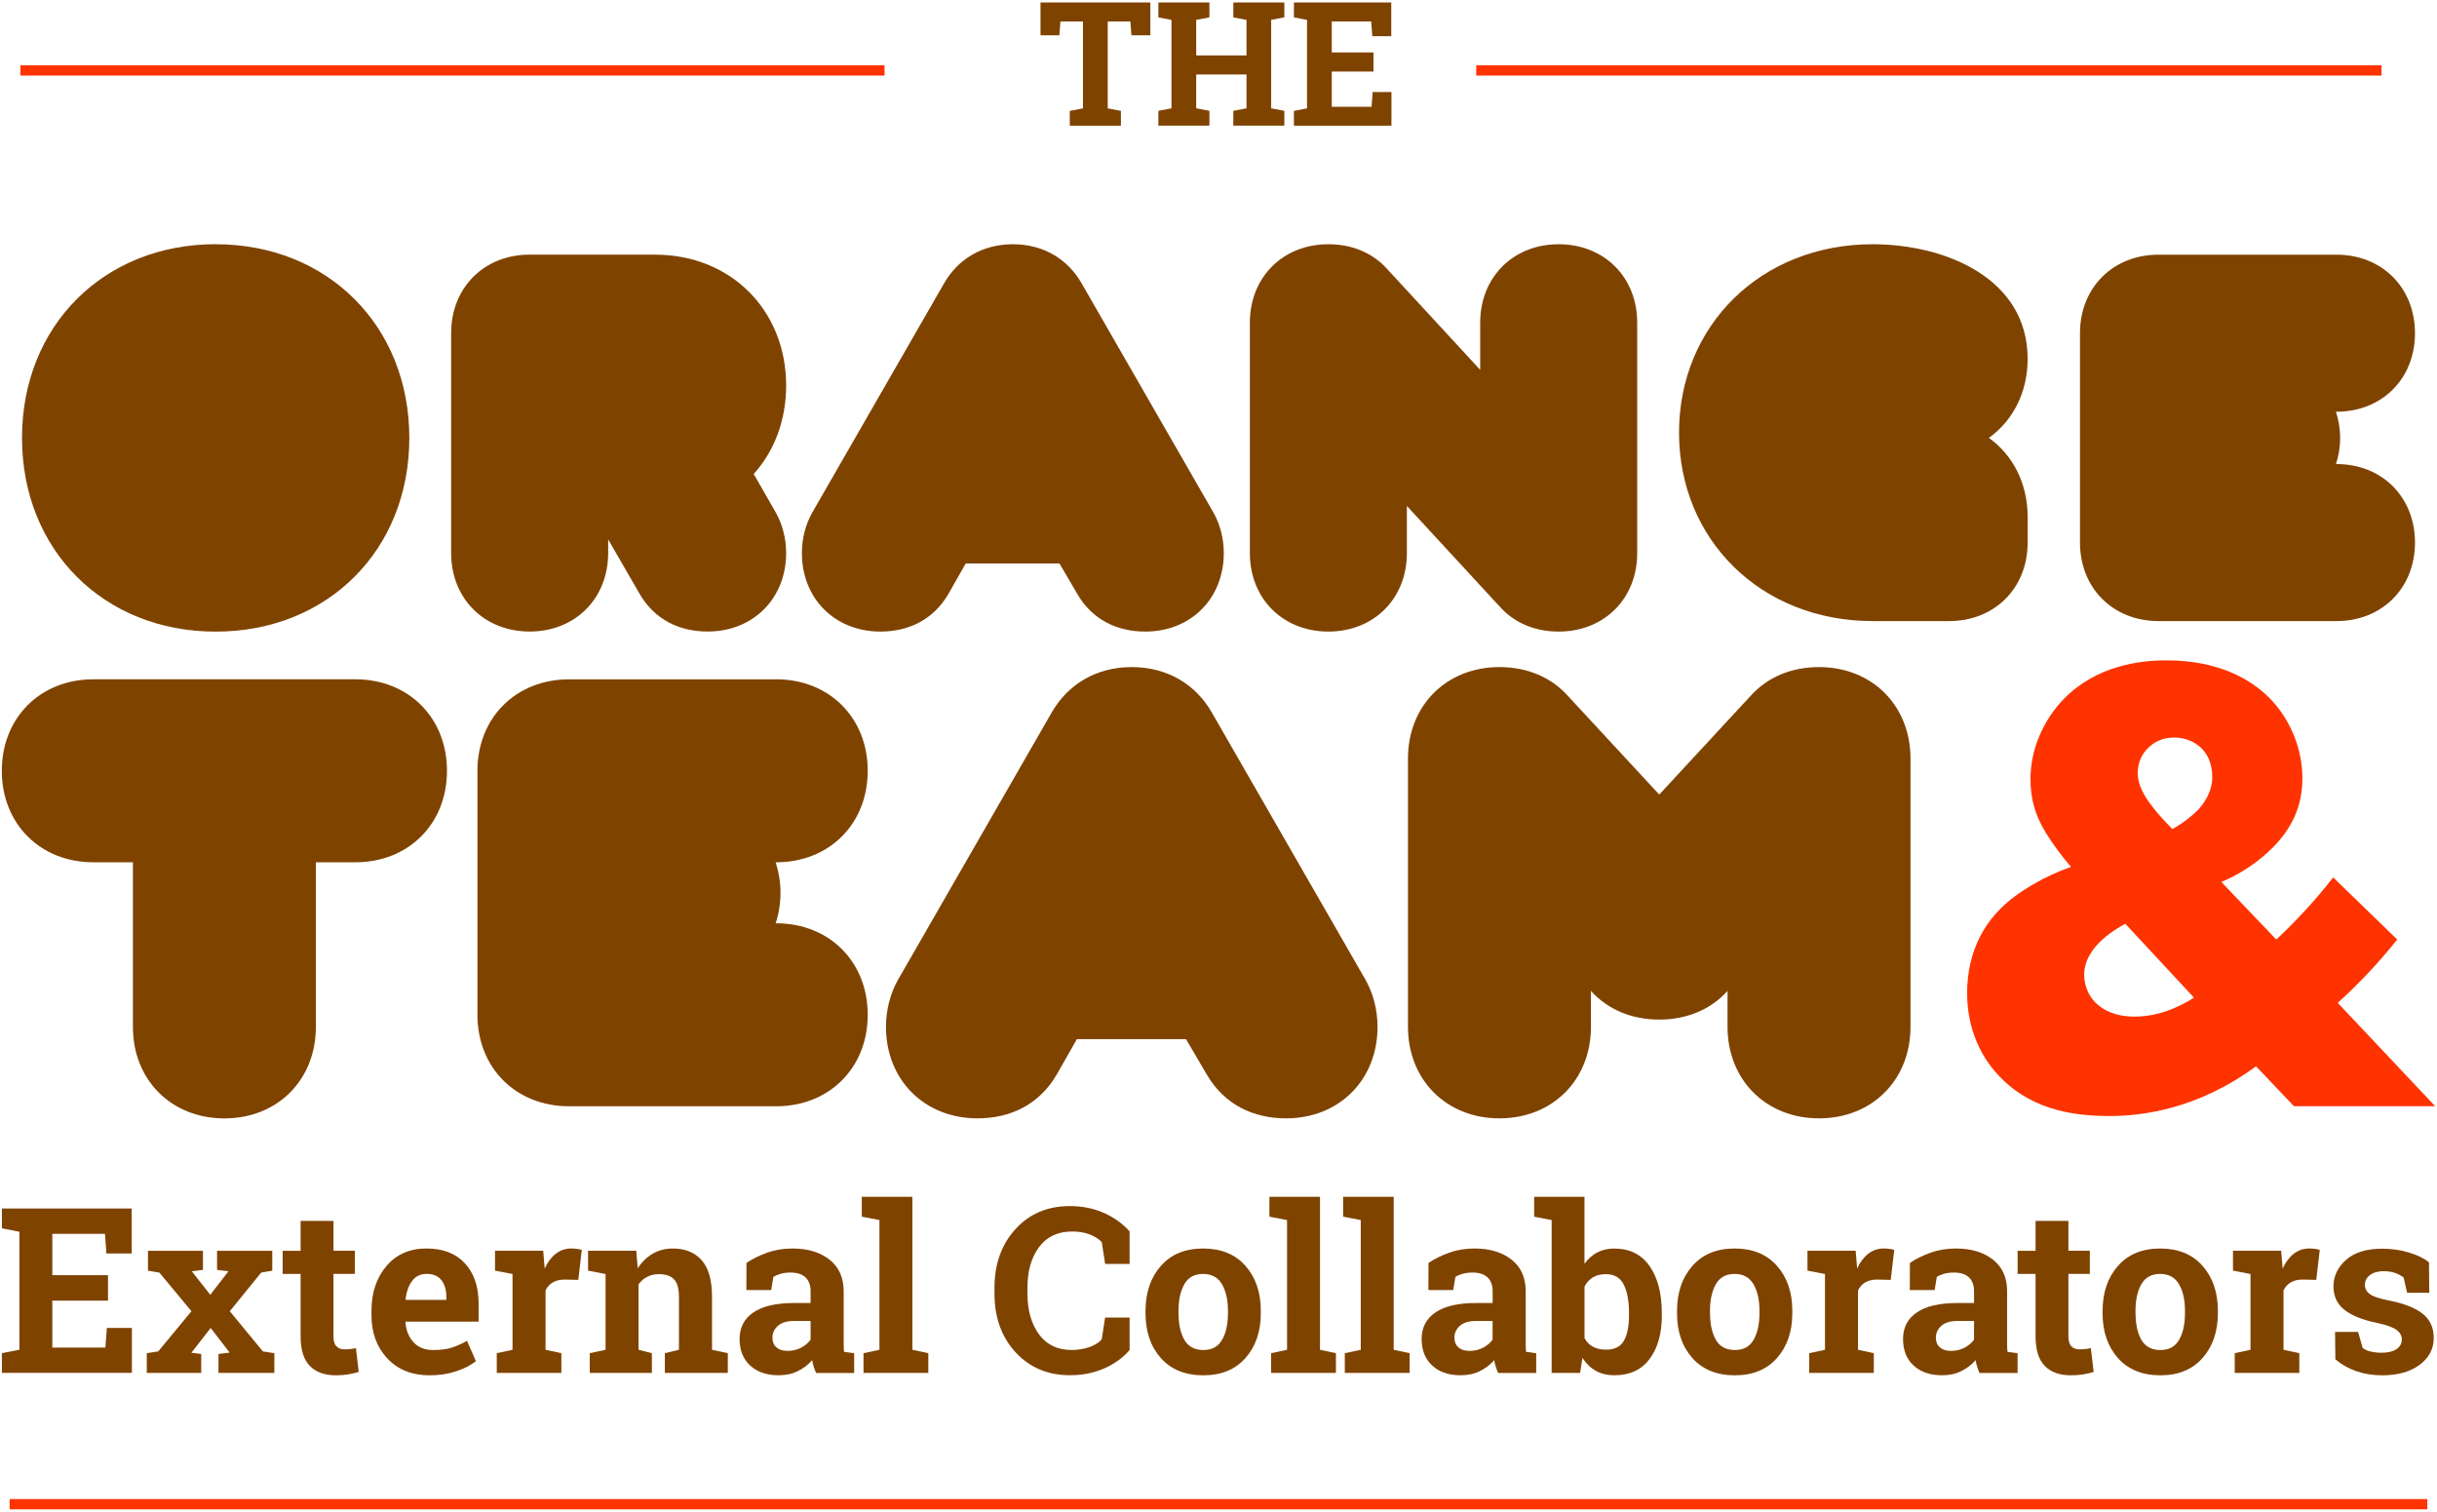
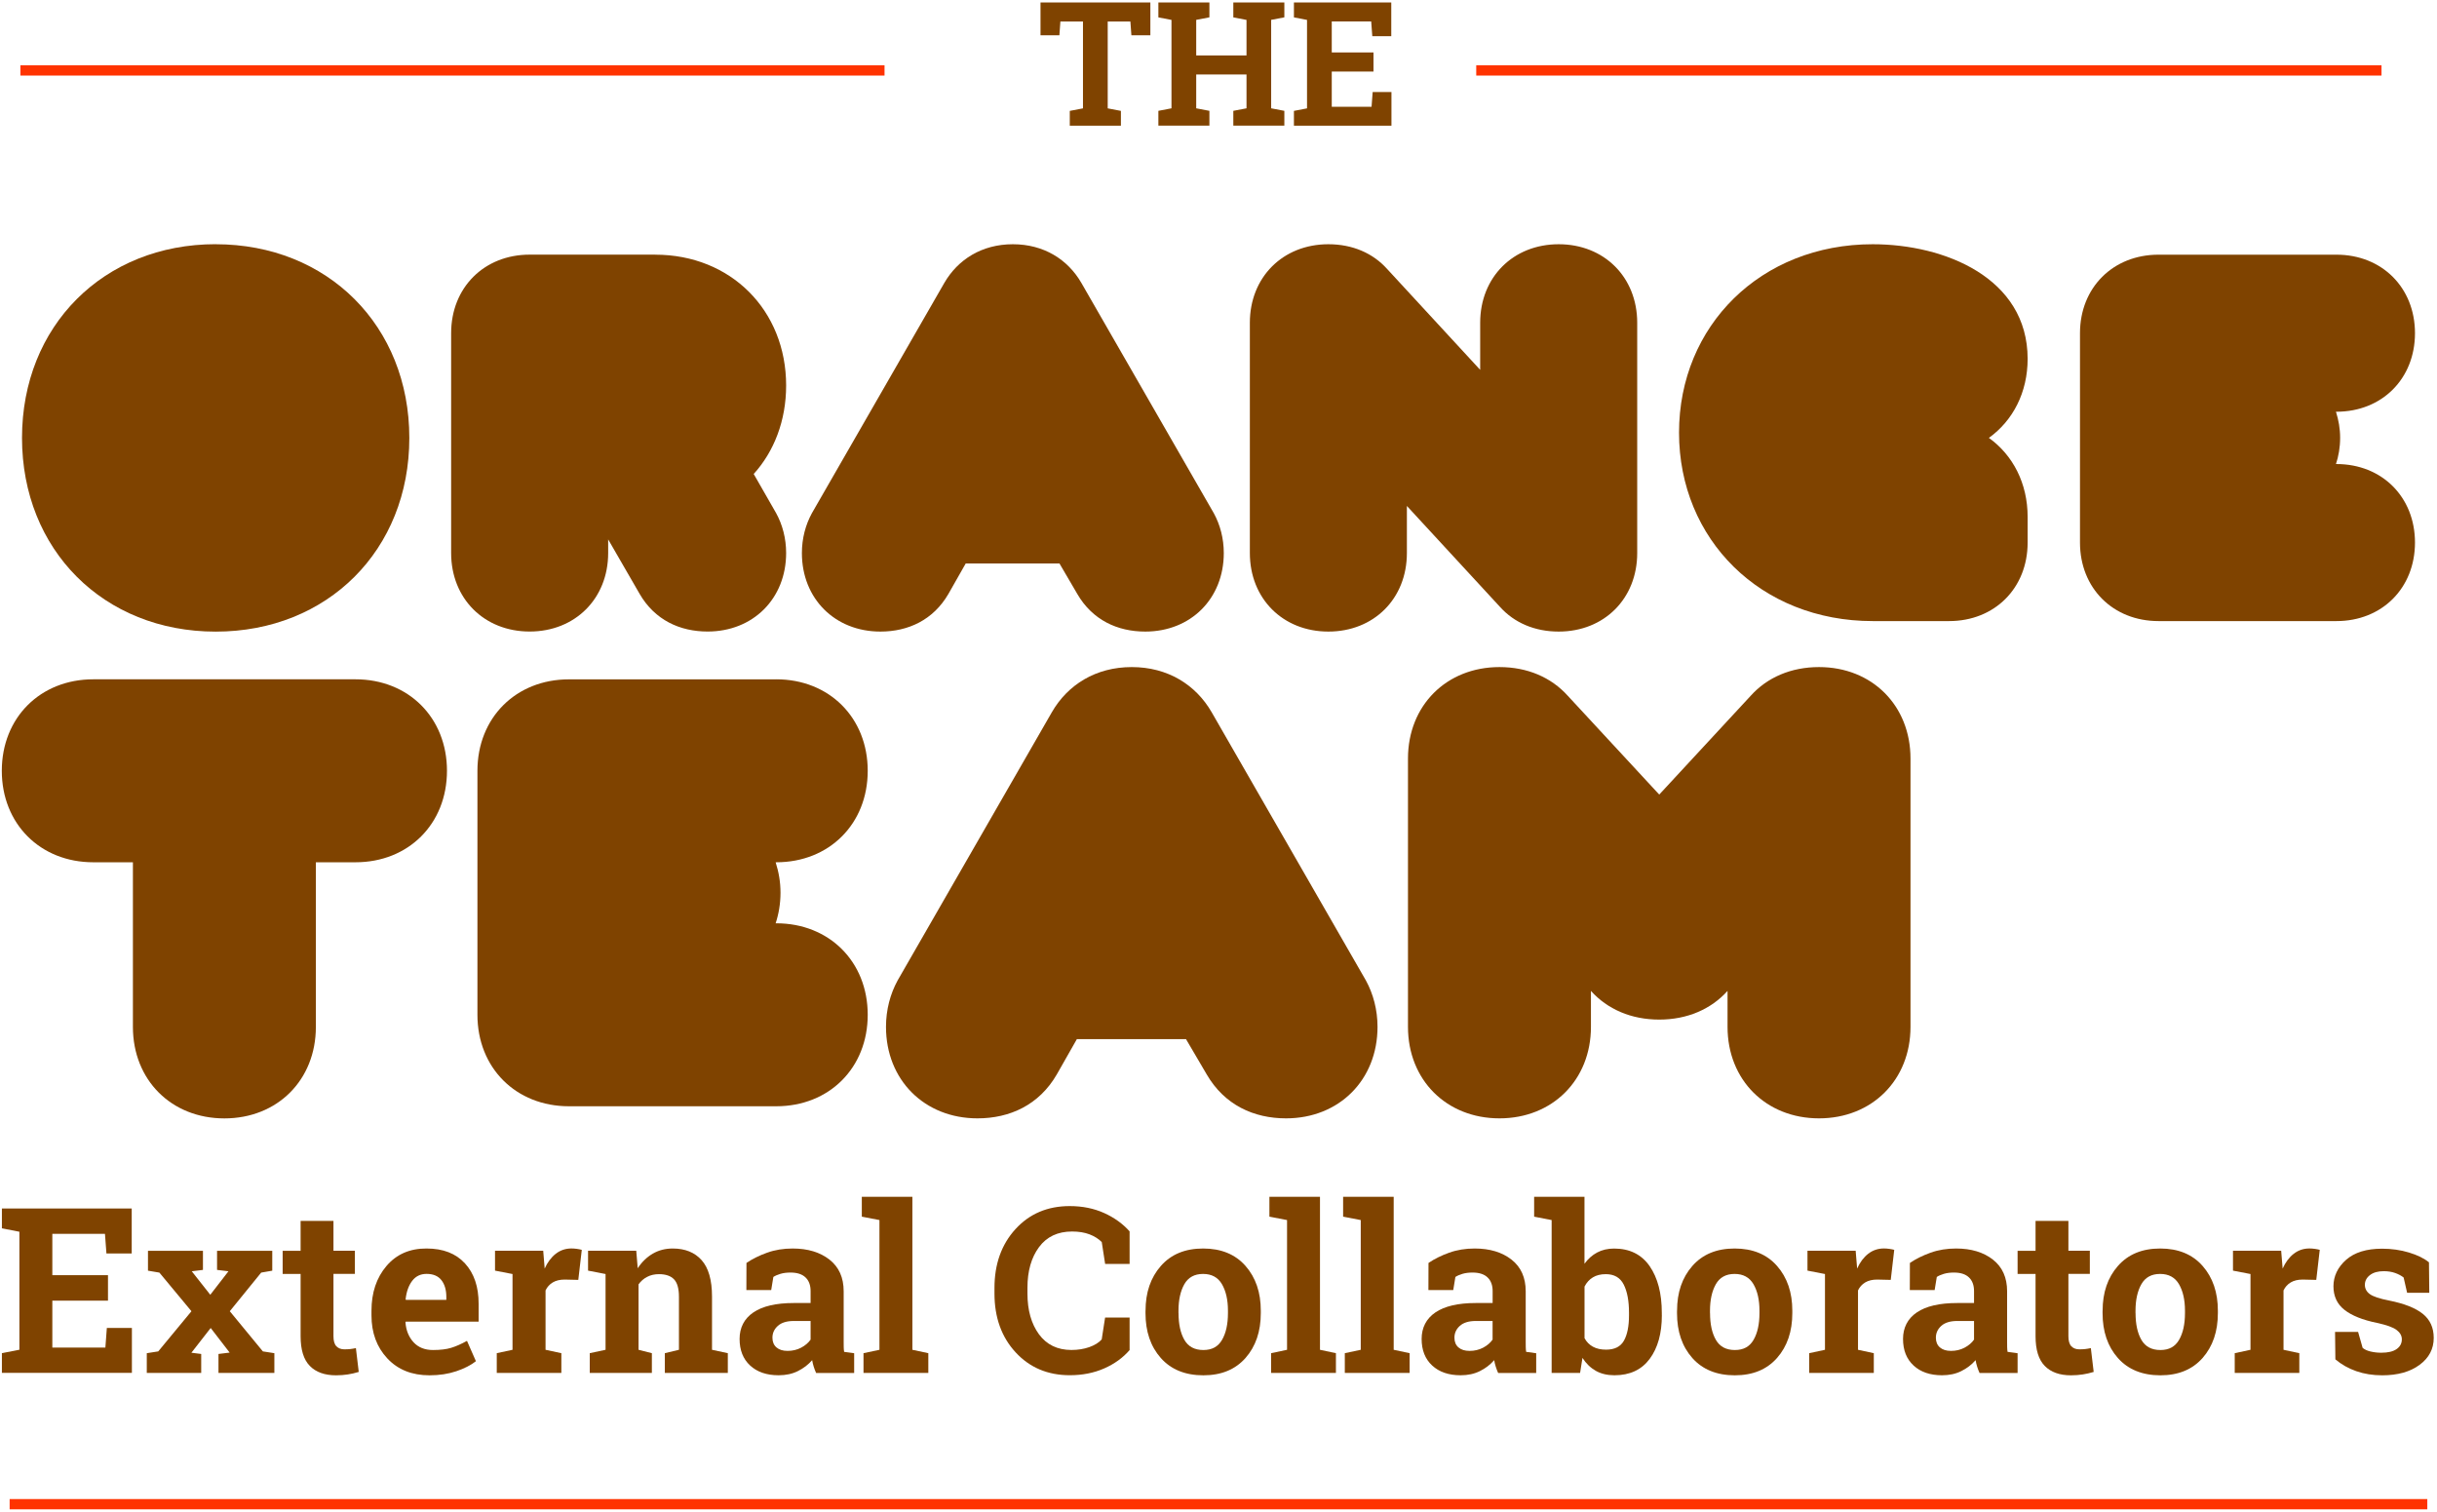
<svg xmlns="http://www.w3.org/2000/svg" width="532" height="330" viewBox="0 0 532 330" fill="none">
  <g clip-path="url(#clip0_417_4218)">
    <path d="M68.954 188.225V224.165C68.954 235.745 60.565 244.135 48.984 244.135C37.404 244.135 29.015 235.745 29.015 224.165V188.225H20.364C8.785 188.225 0.395 179.835 0.395 168.255C0.395 156.675 8.785 148.285 20.364 148.285H77.605C89.184 148.285 97.575 156.675 97.575 168.255C97.575 179.835 89.184 188.225 77.605 188.225H68.954Z" fill="#7F4300" />
    <path d="M169.455 148.285C181.035 148.285 189.425 156.675 189.425 168.255C189.425 179.835 181.035 188.225 169.455 188.225H169.325C169.995 190.355 170.385 192.485 170.385 194.885C170.385 197.285 169.985 199.545 169.325 201.545H169.455C181.035 201.545 189.425 209.935 189.425 221.515C189.425 233.095 181.035 241.485 169.455 241.485H124.195C112.615 241.485 104.225 233.095 104.225 221.515V168.265C104.225 156.685 112.615 148.295 124.195 148.295H169.455V148.285Z" fill="#7F4300" />
    <path d="M258.914 226.825H235.084L230.694 234.545C226.834 241.205 220.444 244.125 213.384 244.125C201.804 244.125 193.414 235.735 193.414 224.155C193.414 220.425 194.344 216.965 195.944 214.035L229.624 155.465C233.084 149.475 239.204 145.615 247.064 145.615C254.924 145.615 261.044 149.475 264.504 155.465L298.184 214.035C299.784 216.965 300.714 220.425 300.714 224.155C300.714 235.735 292.324 244.125 280.744 244.125C273.684 244.125 267.304 241.195 263.434 234.545L258.904 226.825H258.914Z" fill="#7F4300" />
    <path d="M347.304 216.305V224.155C347.304 235.735 338.914 244.125 327.334 244.125C315.754 244.125 307.364 235.735 307.364 224.155V165.585C307.364 154.005 315.754 145.615 327.334 145.615C333.454 145.615 338.644 147.875 342.244 151.875L362.214 173.445L382.184 151.875C385.774 147.885 390.974 145.615 397.094 145.615C408.674 145.615 417.064 154.005 417.064 165.585V224.155C417.064 235.735 408.674 244.125 397.094 244.125C385.514 244.125 377.124 235.735 377.124 224.155V216.305C373.534 220.295 368.334 222.565 362.214 222.565C356.094 222.565 350.904 220.305 347.304 216.305Z" fill="#7F4300" />
-     <path d="M523.325 205.075C519.475 209.925 515.195 214.495 510.335 218.915L531.595 241.465H500.775L492.495 232.765C479.655 242.185 467.525 243.615 460.535 243.615C453.545 243.615 444.265 242.615 437.135 235.625C432.565 231.205 429.425 224.775 429.425 216.785C429.425 207.505 433.425 201.655 436.555 198.515C440.265 194.665 446.685 191.095 452.105 189.235C450.245 187.095 448.105 184.245 446.535 181.675C444.395 178.105 443.255 174.685 443.255 169.975C443.255 163.555 446.105 157.135 450.535 152.565C457.675 145.285 467.085 144.145 472.935 144.145C484.495 144.145 491.345 148.425 495.055 151.995C500.195 156.985 502.615 163.835 502.615 169.835C502.615 175.835 500.475 180.685 496.055 185.105C493.055 188.105 489.065 190.815 484.925 192.525L496.915 205.085C501.055 201.235 505.335 196.665 509.335 191.525L523.315 205.085L523.325 205.075ZM463.965 201.655C462.965 202.225 454.975 206.225 454.975 212.785C454.975 214.925 455.835 217.495 457.825 219.205C460.395 221.485 463.675 221.915 465.955 221.915C469.095 221.915 473.515 221.205 478.945 217.775L463.965 201.655ZM469.245 175.255C470.675 177.255 472.665 179.395 474.235 180.965C476.375 179.825 478.515 178.115 479.945 176.685C482.085 174.255 482.945 171.835 482.945 169.695C482.945 166.555 481.805 164.415 480.375 163.135C478.945 161.855 476.955 160.995 474.665 160.995C472.665 160.995 470.815 161.565 469.245 162.995C467.105 164.855 466.675 167.135 466.675 168.845C466.675 171.275 467.955 173.415 469.245 175.265V175.255Z" fill="#FF3300" />
    <path d="M23.574 283.915H11.424V294.165H23.004L23.324 289.875H28.794V299.685H0.414V295.375L4.234 294.635V268.875L0.414 268.135V263.795H28.754V273.625H23.234L22.914 269.335H11.424V278.355H23.574V283.905V283.915Z" fill="#7F4300" />
    <path d="M32.054 295.385L34.544 294.995L41.794 286.225L34.794 277.795L32.304 277.375V273.035H44.304V277.205L41.864 277.505L45.904 282.635L49.874 277.505L47.384 277.205V273.035H59.434V277.375L57.014 277.795L50.164 286.225L57.384 294.995L59.894 295.385V299.695H47.694V295.555L50.134 295.255L45.994 289.885L41.784 295.285L43.924 295.555V299.695H32.044V295.385H32.054Z" fill="#7F4300" />
    <path d="M72.794 266.495V273.025H77.474V278.075H72.794V291.655C72.794 292.695 73.004 293.425 73.434 293.875C73.864 294.315 74.434 294.545 75.164 294.545C75.654 294.545 76.084 294.525 76.454 294.485C76.824 294.445 77.234 294.375 77.694 294.275L78.314 299.475C77.504 299.725 76.714 299.905 75.924 300.025C75.134 300.145 74.284 300.215 73.364 300.215C70.884 300.215 68.974 299.535 67.634 298.165C66.294 296.805 65.624 294.645 65.624 291.685V278.085H61.704V273.035H65.624V266.505H72.794V266.495Z" fill="#7F4300" />
    <path d="M93.764 300.215C89.924 300.215 86.844 298.985 84.544 296.515C82.244 294.055 81.094 290.925 81.094 287.125V286.135C81.094 282.175 82.184 278.915 84.364 276.355C86.544 273.795 89.464 272.515 93.124 272.535C96.724 272.535 99.514 273.615 101.504 275.785C103.494 277.955 104.484 280.885 104.484 284.585V288.505H88.564L88.514 288.655C88.644 290.415 89.234 291.855 90.274 292.995C91.314 294.125 92.734 294.695 94.524 294.695C96.114 294.695 97.444 294.535 98.494 294.215C99.544 293.895 100.694 293.385 101.944 292.695L103.894 297.135C102.794 298.005 101.364 298.735 99.614 299.325C97.864 299.915 95.914 300.215 93.764 300.215ZM93.124 278.075C91.794 278.075 90.744 278.585 89.974 279.605C89.204 280.625 88.724 281.965 88.544 283.625L88.614 283.745H97.434V283.105C97.434 281.575 97.074 280.355 96.364 279.445C95.654 278.535 94.564 278.075 93.124 278.075Z" fill="#7F4300" />
    <path d="M108.434 295.385L111.884 294.645V278.105L108.064 277.365V273.025H118.584L118.904 276.915C119.524 275.535 120.334 274.455 121.324 273.685C122.314 272.915 123.454 272.525 124.754 272.525C125.134 272.525 125.534 272.555 125.954 272.615C126.374 272.675 126.724 272.745 127.004 272.825L126.244 279.385L123.284 279.315C122.234 279.315 121.364 279.525 120.674 279.935C119.984 280.345 119.454 280.925 119.094 281.685V294.645L122.544 295.385V299.695H108.444V295.385H108.434Z" fill="#7F4300" />
    <path d="M128.744 295.385L132.194 294.645V278.105L128.374 277.365V273.025H138.894L139.214 276.845C140.104 275.485 141.194 274.425 142.494 273.665C143.794 272.905 145.244 272.535 146.854 272.535C149.544 272.535 151.654 273.385 153.164 275.075C154.674 276.765 155.434 279.425 155.434 283.035V294.645L158.884 295.385V299.695H145.134V295.385L148.214 294.645V283.065C148.214 281.275 147.854 280.005 147.134 279.255C146.414 278.505 145.314 278.135 143.854 278.135C142.904 278.135 142.044 278.325 141.294 278.715C140.534 279.105 139.904 279.645 139.394 280.355V294.645L142.304 295.385V299.695H128.744V295.385Z" fill="#7F4300" />
    <path d="M178.154 299.695C177.954 299.255 177.784 298.795 177.634 298.325C177.484 297.855 177.374 297.385 177.294 296.905C176.444 297.895 175.404 298.685 174.174 299.295C172.954 299.905 171.554 300.205 169.974 300.205C167.364 300.205 165.284 299.495 163.754 298.075C162.214 296.655 161.454 294.715 161.454 292.275C161.454 289.835 162.454 287.845 164.464 286.485C166.464 285.125 169.414 284.435 173.284 284.435H176.954V281.825C176.954 280.545 176.584 279.545 175.844 278.845C175.104 278.135 174.014 277.785 172.564 277.785C171.744 277.785 171.014 277.875 170.374 278.065C169.734 278.255 169.214 278.485 168.824 278.745L168.354 281.605H162.934L162.954 275.685C164.264 274.795 165.774 274.055 167.474 273.445C169.174 272.835 171.024 272.535 173.034 272.535C176.334 272.535 179.014 273.345 181.084 274.965C183.144 276.585 184.174 278.885 184.174 281.875V292.895C184.174 293.305 184.174 293.695 184.184 294.055C184.184 294.415 184.224 294.765 184.274 295.095L186.464 295.395V299.705H178.154V299.695ZM171.924 294.885C173.004 294.885 173.994 294.655 174.884 294.185C175.774 293.715 176.464 293.125 176.954 292.425V288.355H173.284C171.754 288.355 170.594 288.715 169.804 289.425C169.014 290.135 168.624 290.995 168.624 292.005C168.624 292.905 168.914 293.615 169.504 294.125C170.094 294.635 170.894 294.885 171.934 294.885H171.924Z" fill="#7F4300" />
    <path d="M188.134 265.585V261.245H199.174V294.645L202.654 295.385V299.695H188.504V295.385L191.984 294.645V266.325L188.144 265.585H188.134Z" fill="#7F4300" />
    <path d="M246.604 275.905H241.254L240.514 271.125C239.804 270.415 238.914 269.855 237.844 269.445C236.764 269.035 235.494 268.825 234.034 268.825C230.914 268.825 228.514 269.955 226.824 272.225C225.144 274.495 224.294 277.455 224.294 281.095V282.355C224.294 286.005 225.134 288.965 226.804 291.255C228.484 293.535 230.844 294.685 233.904 294.685C235.314 294.685 236.614 294.475 237.784 294.065C238.954 293.655 239.864 293.095 240.504 292.385L241.244 287.605H246.594V294.705C245.144 296.385 243.304 297.715 241.064 298.705C238.824 299.695 236.314 300.195 233.534 300.195C228.724 300.195 224.774 298.525 221.704 295.195C218.634 291.865 217.094 287.575 217.094 282.355V281.145C217.094 275.935 218.624 271.655 221.674 268.305C224.724 264.955 228.684 263.275 233.524 263.275C236.304 263.275 238.804 263.785 241.044 264.795C243.274 265.805 245.124 267.145 246.594 268.795V275.895L246.604 275.905Z" fill="#7F4300" />
    <path d="M250.074 286.115C250.074 282.135 251.184 278.885 253.414 276.345C255.644 273.805 258.714 272.535 262.644 272.535C266.574 272.535 269.674 273.805 271.894 276.335C274.124 278.865 275.234 282.125 275.234 286.115V286.635C275.234 290.645 274.124 293.905 271.894 296.435C269.664 298.955 266.604 300.215 262.684 300.215C258.764 300.215 255.634 298.955 253.404 296.435C251.174 293.915 250.064 290.645 250.064 286.635V286.115H250.074ZM257.274 286.635C257.274 289.065 257.704 291.015 258.554 292.485C259.404 293.955 260.784 294.695 262.694 294.695C264.604 294.695 265.914 293.955 266.774 292.475C267.634 290.995 268.064 289.045 268.064 286.635V286.115C268.064 283.745 267.624 281.815 266.754 280.325C265.884 278.835 264.514 278.085 262.634 278.085C260.754 278.085 259.394 278.835 258.544 280.325C257.694 281.825 257.264 283.755 257.264 286.115V286.635H257.274Z" fill="#7F4300" />
    <path d="M277.114 265.585V261.245H288.154V294.645L291.634 295.385V299.695H277.484V295.385L280.964 294.645V266.325L277.124 265.585H277.114Z" fill="#7F4300" />
    <path d="M293.204 265.585V261.245H304.244V294.645L307.724 295.385V299.695H293.574V295.385L297.054 294.645V266.325L293.214 265.585H293.204Z" fill="#7F4300" />
    <path d="M327.044 299.695C326.844 299.255 326.674 298.795 326.524 298.325C326.374 297.855 326.264 297.385 326.184 296.905C325.334 297.895 324.294 298.685 323.064 299.295C321.844 299.905 320.444 300.205 318.864 300.205C316.254 300.205 314.174 299.495 312.644 298.075C311.104 296.655 310.344 294.715 310.344 292.275C310.344 289.835 311.344 287.845 313.354 286.485C315.354 285.125 318.304 284.435 322.174 284.435H325.844V281.825C325.844 280.545 325.474 279.545 324.734 278.845C323.994 278.135 322.904 277.785 321.454 277.785C320.634 277.785 319.904 277.875 319.264 278.065C318.624 278.255 318.104 278.485 317.714 278.745L317.244 281.605H311.824L311.844 275.685C313.154 274.795 314.664 274.055 316.364 273.445C318.064 272.835 319.914 272.535 321.924 272.535C325.224 272.535 327.904 273.345 329.974 274.965C332.034 276.585 333.064 278.885 333.064 281.875V292.895C333.064 293.305 333.064 293.695 333.074 294.055C333.074 294.415 333.114 294.765 333.164 295.095L335.354 295.395V299.705H327.044V299.695ZM320.804 294.885C321.884 294.885 322.874 294.655 323.764 294.185C324.654 293.715 325.344 293.125 325.834 292.425V288.355H322.164C320.634 288.355 319.474 288.715 318.684 289.425C317.894 290.135 317.504 290.995 317.504 292.005C317.504 292.905 317.794 293.615 318.384 294.125C318.974 294.635 319.774 294.885 320.814 294.885H320.804Z" fill="#7F4300" />
    <path d="M362.784 287.095C362.784 291.075 361.894 294.255 360.124 296.635C358.354 299.015 355.784 300.205 352.434 300.205C350.874 300.205 349.514 299.885 348.364 299.235C347.214 298.585 346.244 297.645 345.454 296.415L344.934 299.695H338.724V266.325L334.904 265.585V261.245H345.894V275.865C346.664 274.795 347.594 273.975 348.664 273.405C349.734 272.835 350.974 272.545 352.374 272.545C355.754 272.545 358.334 273.825 360.114 276.375C361.884 278.935 362.774 282.335 362.774 286.595V287.115L362.784 287.095ZM355.614 286.585C355.614 283.985 355.234 281.935 354.464 280.415C353.704 278.895 352.394 278.135 350.554 278.135C349.434 278.135 348.494 278.365 347.724 278.835C346.954 279.305 346.344 279.975 345.904 280.845V292.105C346.344 292.925 346.964 293.555 347.744 293.975C348.524 294.405 349.484 294.615 350.614 294.615C352.474 294.615 353.764 293.965 354.504 292.655C355.244 291.345 355.614 289.495 355.614 287.095V286.575V286.585Z" fill="#7F4300" />
    <path d="M366.104 286.115C366.104 282.135 367.214 278.885 369.444 276.345C371.674 273.805 374.744 272.535 378.674 272.535C382.604 272.535 385.704 273.805 387.924 276.335C390.154 278.865 391.264 282.125 391.264 286.115V286.635C391.264 290.645 390.154 293.905 387.924 296.435C385.694 298.955 382.634 300.215 378.714 300.215C374.794 300.215 371.664 298.955 369.434 296.435C367.204 293.915 366.094 290.645 366.094 286.635V286.115H366.104ZM373.304 286.635C373.304 289.065 373.734 291.015 374.584 292.485C375.434 293.955 376.814 294.695 378.724 294.695C380.634 294.695 381.944 293.955 382.804 292.475C383.664 290.995 384.094 289.045 384.094 286.635V286.115C384.094 283.745 383.654 281.815 382.784 280.325C381.914 278.835 380.544 278.085 378.664 278.085C376.784 278.085 375.424 278.835 374.574 280.325C373.724 281.825 373.294 283.755 373.294 286.115V286.635H373.304Z" fill="#7F4300" />
    <path d="M394.944 295.385L398.394 294.645V278.105L394.574 277.365V273.025H405.094L405.414 276.915C406.034 275.535 406.844 274.455 407.834 273.685C408.824 272.915 409.964 272.525 411.264 272.525C411.644 272.525 412.044 272.555 412.464 272.615C412.884 272.675 413.234 272.745 413.514 272.825L412.754 279.385L409.794 279.315C408.744 279.315 407.874 279.525 407.184 279.935C406.494 280.345 405.964 280.925 405.604 281.685V294.645L409.054 295.385V299.695H394.954V295.385H394.944Z" fill="#7F4300" />
    <path d="M432.134 299.695C431.934 299.255 431.764 298.795 431.614 298.325C431.464 297.855 431.354 297.385 431.274 296.905C430.424 297.895 429.384 298.685 428.154 299.295C426.934 299.905 425.534 300.205 423.954 300.205C421.344 300.205 419.264 299.495 417.734 298.075C416.194 296.655 415.434 294.715 415.434 292.275C415.434 289.835 416.434 287.845 418.444 286.485C420.444 285.125 423.394 284.435 427.264 284.435H430.934V281.825C430.934 280.545 430.564 279.545 429.824 278.845C429.084 278.135 427.994 277.785 426.544 277.785C425.724 277.785 424.994 277.875 424.354 278.065C423.714 278.255 423.194 278.485 422.804 278.745L422.334 281.605H416.914L416.934 275.685C418.244 274.795 419.754 274.055 421.454 273.445C423.154 272.835 425.004 272.535 427.014 272.535C430.314 272.535 432.994 273.345 435.064 274.965C437.124 276.585 438.154 278.885 438.154 281.875V292.895C438.154 293.305 438.154 293.695 438.164 294.055C438.164 294.415 438.204 294.765 438.254 295.095L440.444 295.395V299.705H432.134V299.695ZM425.904 294.885C426.984 294.885 427.974 294.655 428.864 294.185C429.754 293.715 430.444 293.125 430.934 292.425V288.355H427.264C425.734 288.355 424.574 288.715 423.784 289.425C422.994 290.135 422.604 290.995 422.604 292.005C422.604 292.905 422.894 293.615 423.484 294.125C424.074 294.635 424.874 294.885 425.914 294.885H425.904Z" fill="#7F4300" />
    <path d="M451.534 266.495V273.025H456.214V278.075H451.534V291.655C451.534 292.695 451.744 293.425 452.174 293.875C452.604 294.315 453.174 294.545 453.904 294.545C454.394 294.545 454.824 294.525 455.194 294.485C455.564 294.445 455.974 294.375 456.434 294.275L457.054 299.475C456.244 299.725 455.454 299.905 454.664 300.025C453.874 300.145 453.024 300.215 452.104 300.215C449.624 300.215 447.714 299.535 446.374 298.165C445.034 296.805 444.364 294.645 444.364 291.685V278.085H440.444V273.035H444.364V266.505H451.534V266.495Z" fill="#7F4300" />
    <path d="M459.004 286.115C459.004 282.135 460.114 278.885 462.344 276.345C464.574 273.805 467.644 272.535 471.574 272.535C475.504 272.535 478.604 273.805 480.824 276.335C483.054 278.865 484.164 282.125 484.164 286.115V286.635C484.164 290.645 483.054 293.905 480.824 296.435C478.594 298.955 475.534 300.215 471.614 300.215C467.694 300.215 464.564 298.955 462.334 296.435C460.104 293.915 458.994 290.645 458.994 286.635V286.115H459.004ZM466.194 286.635C466.194 289.065 466.624 291.015 467.474 292.485C468.324 293.955 469.704 294.695 471.614 294.695C473.524 294.695 474.834 293.955 475.694 292.475C476.554 290.995 476.984 289.045 476.984 286.635V286.115C476.984 283.745 476.544 281.815 475.674 280.325C474.804 278.835 473.434 278.085 471.554 278.085C469.674 278.085 468.314 278.835 467.464 280.325C466.614 281.825 466.184 283.755 466.184 286.115V286.635H466.194Z" fill="#7F4300" />
    <path d="M487.834 295.385L491.284 294.645V278.105L487.464 277.365V273.025H497.984L498.304 276.915C498.924 275.535 499.734 274.455 500.724 273.685C501.714 272.915 502.854 272.525 504.154 272.525C504.534 272.525 504.934 272.555 505.354 272.615C505.774 272.675 506.124 272.745 506.404 272.825L505.644 279.385L502.684 279.315C501.634 279.315 500.764 279.525 500.074 279.935C499.384 280.345 498.854 280.925 498.494 281.685V294.645L501.944 295.385V299.695H487.844V295.385H487.834Z" fill="#7F4300" />
    <path d="M530.305 282.195H525.475L524.715 278.865C524.225 278.475 523.605 278.145 522.855 277.875C522.105 277.615 521.285 277.485 520.375 277.485C519.105 277.485 518.105 277.765 517.365 278.335C516.625 278.905 516.255 279.615 516.255 280.465C516.255 281.275 516.605 281.945 517.315 282.475C518.025 283.005 519.435 283.485 521.555 283.895C524.855 284.555 527.305 285.515 528.895 286.795C530.485 288.065 531.285 289.825 531.285 292.055C531.285 294.455 530.255 296.415 528.195 297.935C526.135 299.455 523.415 300.215 520.045 300.215C517.995 300.215 516.105 299.915 514.385 299.315C512.665 298.715 511.145 297.855 509.815 296.735L509.745 290.745H514.775L515.765 294.225C516.195 294.585 516.775 294.855 517.515 295.025C518.255 295.195 519.025 295.285 519.835 295.285C521.295 295.285 522.415 295.025 523.175 294.495C523.935 293.965 524.325 293.255 524.325 292.355C524.325 291.565 523.935 290.885 523.165 290.305C522.395 289.725 520.975 289.225 518.905 288.775C515.765 288.135 513.395 287.185 511.795 285.925C510.195 284.665 509.395 282.955 509.395 280.785C509.395 278.615 510.315 276.625 512.155 275.005C513.995 273.385 516.615 272.575 520.015 272.575C522.085 272.575 524.045 272.855 525.895 273.415C527.745 273.975 529.195 274.685 530.245 275.555L530.315 282.185L530.305 282.195Z" fill="#7F4300" />
    <path d="M4.454 15.375H193.094" stroke="#FF3300" stroke-width="2.24" stroke-miterlimit="10" />
    <path d="M2.104 328.345H529.884" stroke="#FF3300" stroke-width="2.24" stroke-miterlimit="10" />
    <path d="M322.265 15.375H519.885" stroke="#FF3300" stroke-width="2.24" stroke-miterlimit="10" />
    <path d="M251.125 0.535V7.705H246.985L246.765 4.695H241.815V23.655L244.695 24.205V27.435H233.535V24.205L236.415 23.655V4.695H231.485L231.265 7.705H227.145V0.535H251.135H251.125Z" fill="#7F4300" />
    <path d="M252.875 3.785V0.535H264.015V3.785L261.135 4.335V12.095H272.115V4.345L269.235 3.795V0.535H280.375V3.785L277.495 4.335V23.645L280.375 24.195V27.425H269.235V24.195L272.115 23.645V16.255H261.135V23.645L264.015 24.195V27.425H252.875V24.195L255.735 23.645V4.345L252.875 3.795V3.785Z" fill="#7F4300" />
    <path d="M299.835 15.615H290.725V23.305H299.415L299.655 20.085H303.755V27.435H282.465V24.205L285.325 23.655V4.345L282.465 3.795V0.535H303.715V7.905H299.575L299.335 4.685H290.725V11.445H299.835V15.605V15.615Z" fill="#7F4300" />
    <path d="M47.075 53.315C71.525 53.315 89.355 71.135 89.355 95.595C89.355 120.055 71.535 137.875 47.075 137.875C22.615 137.875 4.805 120.035 4.805 95.585C4.805 71.135 22.625 53.305 47.085 53.305L47.075 53.315Z" fill="#7F4300" />
    <path d="M143.054 55.595C159.504 55.595 171.614 67.705 171.614 84.155C171.614 91.815 168.984 98.555 164.534 103.465L169.444 112.035C170.814 114.545 171.614 117.515 171.614 120.715C171.614 130.655 164.414 137.855 154.474 137.855C148.414 137.855 142.934 135.345 139.624 129.625L132.764 117.745V120.715C132.764 130.655 125.564 137.855 115.624 137.855C105.684 137.855 98.484 130.655 98.484 120.715V72.725C98.484 62.785 105.684 55.585 115.624 55.585H143.044L143.054 55.595Z" fill="#7F4300" />
    <path d="M231.265 123.005H210.815L207.045 129.635C203.735 135.345 198.245 137.865 192.195 137.865C182.255 137.865 175.055 130.665 175.055 120.725C175.055 117.525 175.855 114.555 177.225 112.045L206.135 61.775C209.105 56.635 214.365 53.315 221.105 53.315C227.845 53.315 233.105 56.625 236.075 61.775L264.985 112.045C266.355 114.555 267.155 117.525 267.155 120.725C267.155 130.665 259.955 137.865 250.015 137.865C243.955 137.865 238.475 135.355 235.165 129.635L231.285 123.005H231.265Z" fill="#7F4300" />
    <path d="M307.125 110.445V120.725C307.125 130.665 299.925 137.865 289.985 137.865C280.045 137.865 272.845 130.665 272.845 120.725V70.455C272.845 60.515 280.045 53.315 289.985 53.315C295.245 53.315 299.695 55.255 302.785 58.685L323.125 80.735V70.455C323.125 60.515 330.325 53.315 340.265 53.315C350.205 53.315 357.405 60.515 357.405 70.455V120.725C357.405 130.665 350.205 137.865 340.265 137.865C335.005 137.865 330.555 135.925 327.465 132.495L307.125 110.445Z" fill="#7F4300" />
    <path d="M408.815 135.575C384.365 135.575 366.535 117.755 366.535 94.445C366.535 71.135 384.355 53.315 408.815 53.315C424.465 53.315 442.635 60.625 442.635 78.335C442.635 85.645 439.435 91.815 434.175 95.585C439.435 99.355 442.635 105.525 442.635 112.835V118.435C442.635 128.375 435.435 135.575 425.495 135.575H408.815Z" fill="#7F4300" />
    <path d="M510.054 55.595C519.994 55.595 527.194 62.795 527.194 72.735C527.194 82.675 519.994 89.875 510.054 89.875H509.944C510.514 91.705 510.854 93.535 510.854 95.585C510.854 97.635 510.514 99.585 509.944 101.295H510.054C519.994 101.295 527.194 108.495 527.194 118.435C527.194 128.375 519.994 135.575 510.054 135.575H471.204C461.264 135.575 454.064 128.375 454.064 118.435V72.735C454.064 62.795 461.264 55.595 471.204 55.595H510.054Z" fill="#7F4300" />
  </g>
  <defs>
    <clipPath id="clip0_417_4218">
      <rect width="531.21" height="328.93" fill="white" transform="translate(0.395 0.535)" />
    </clipPath>
  </defs>
</svg>